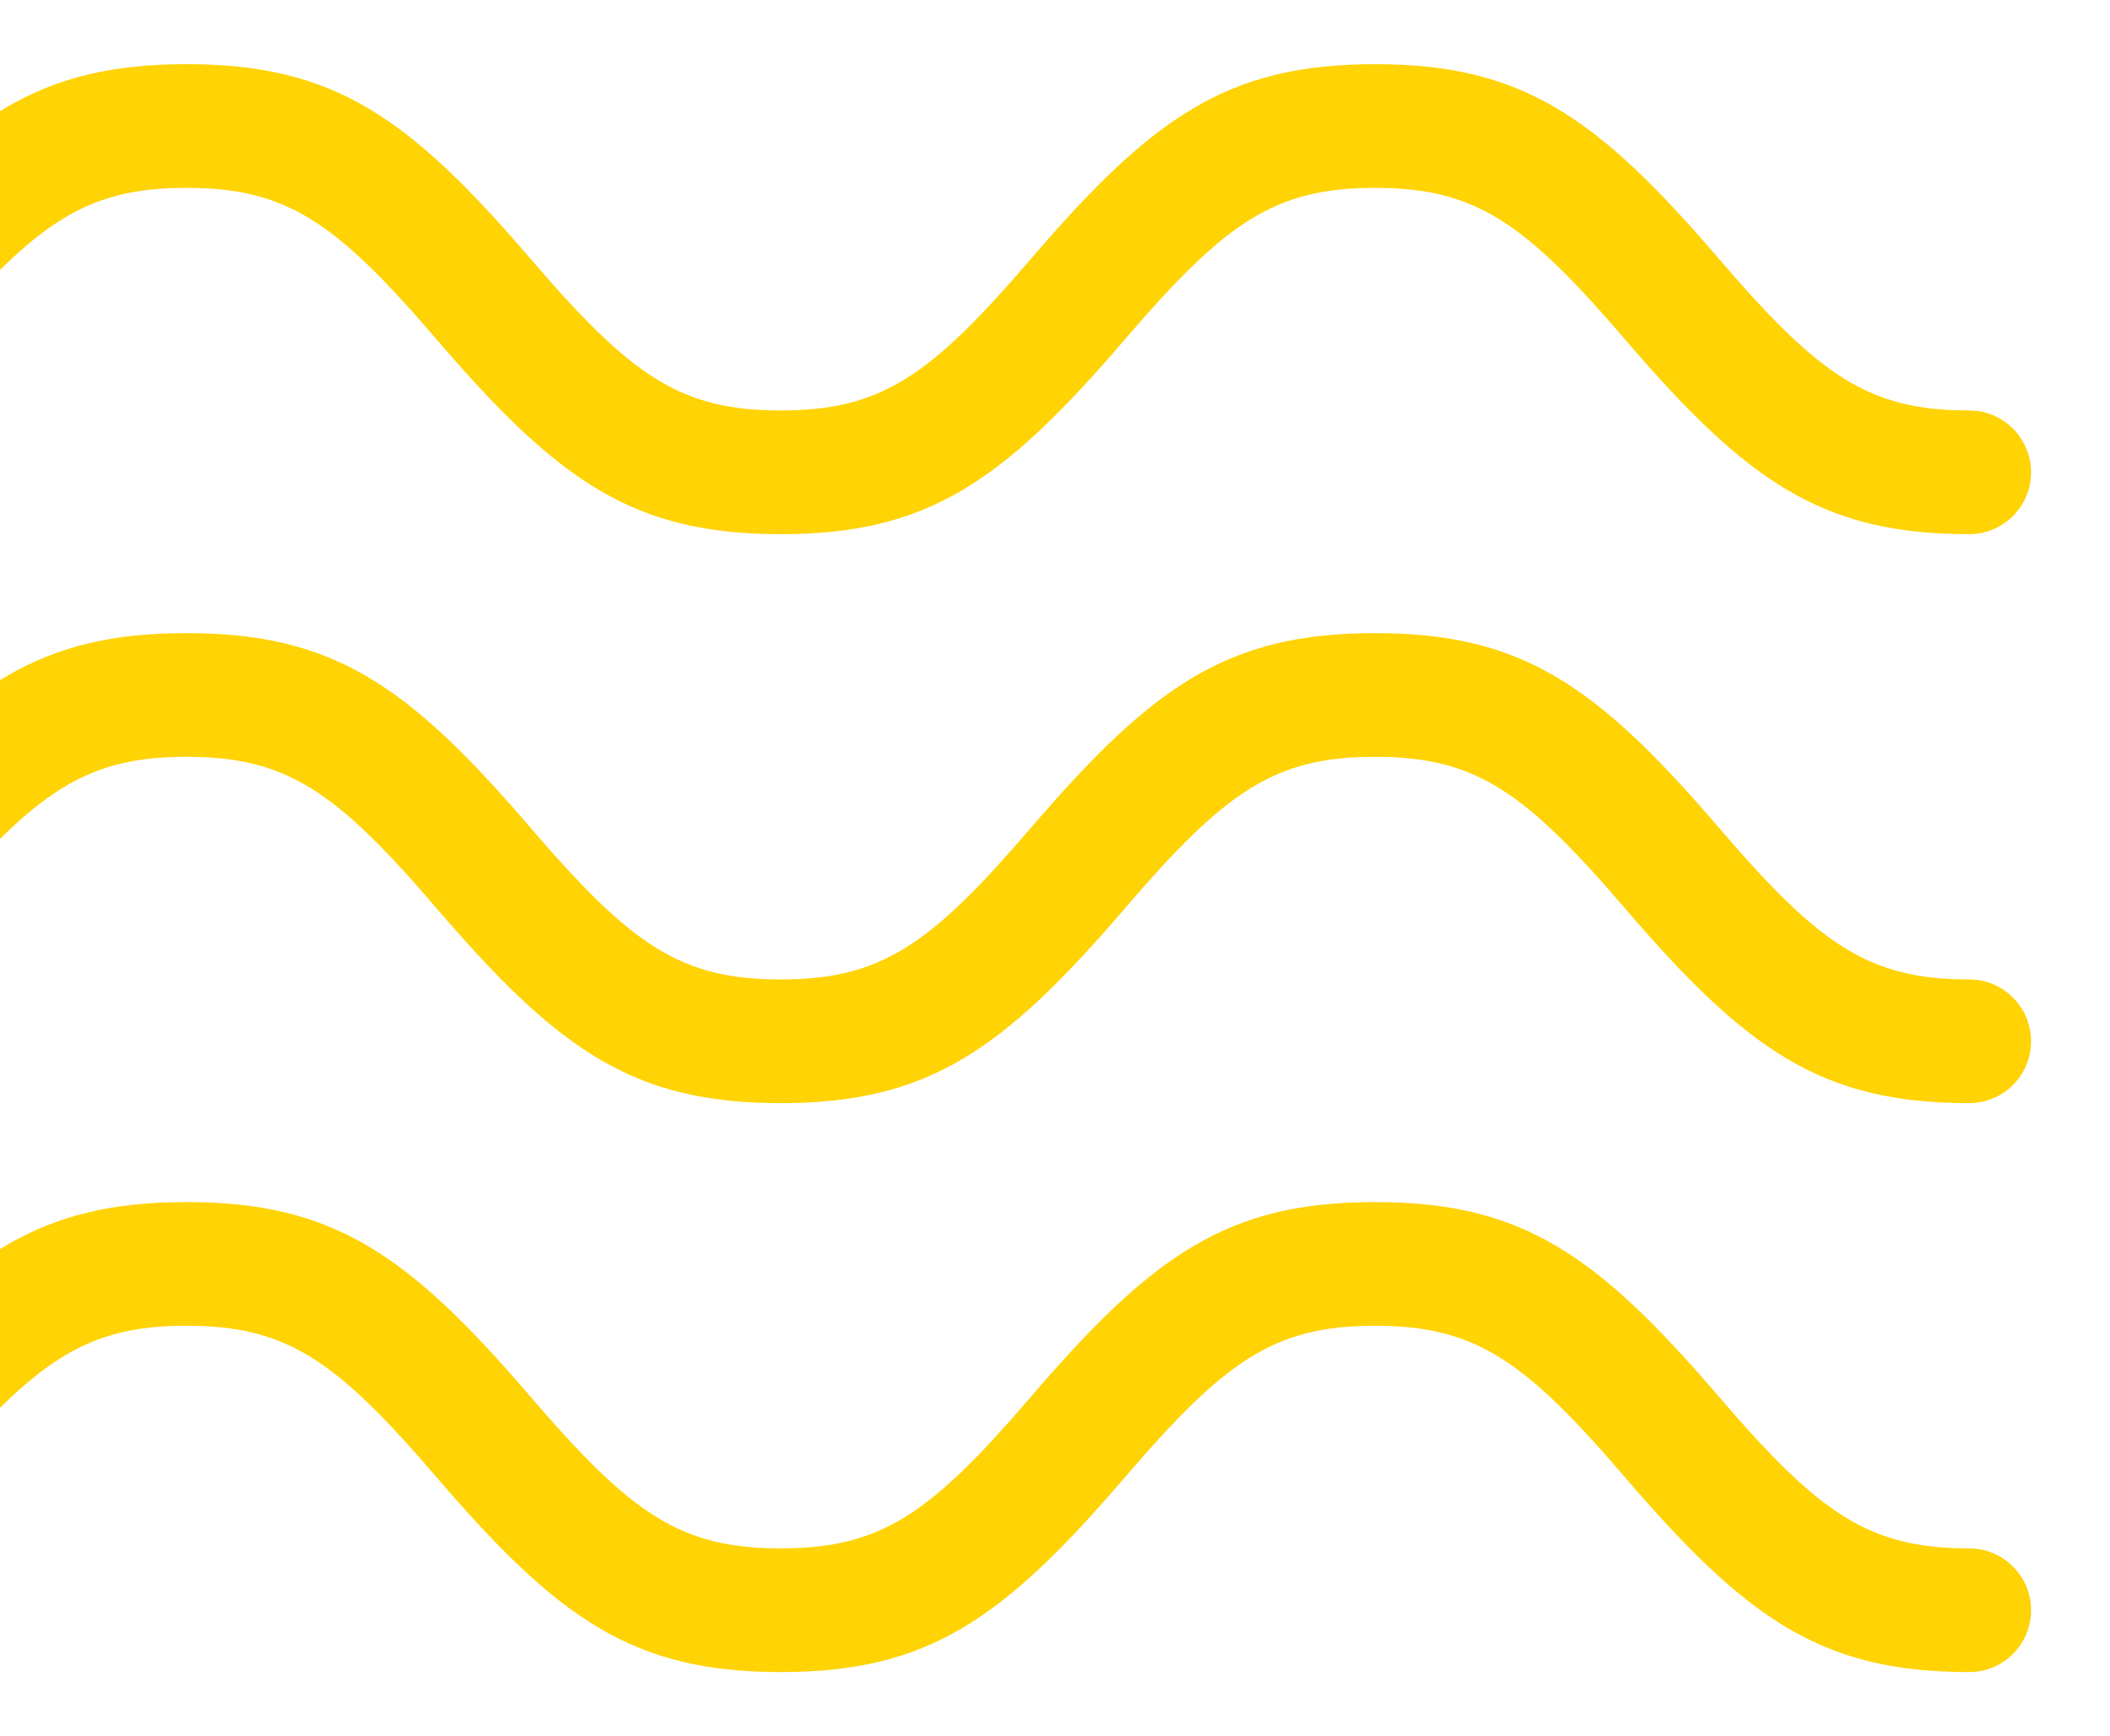
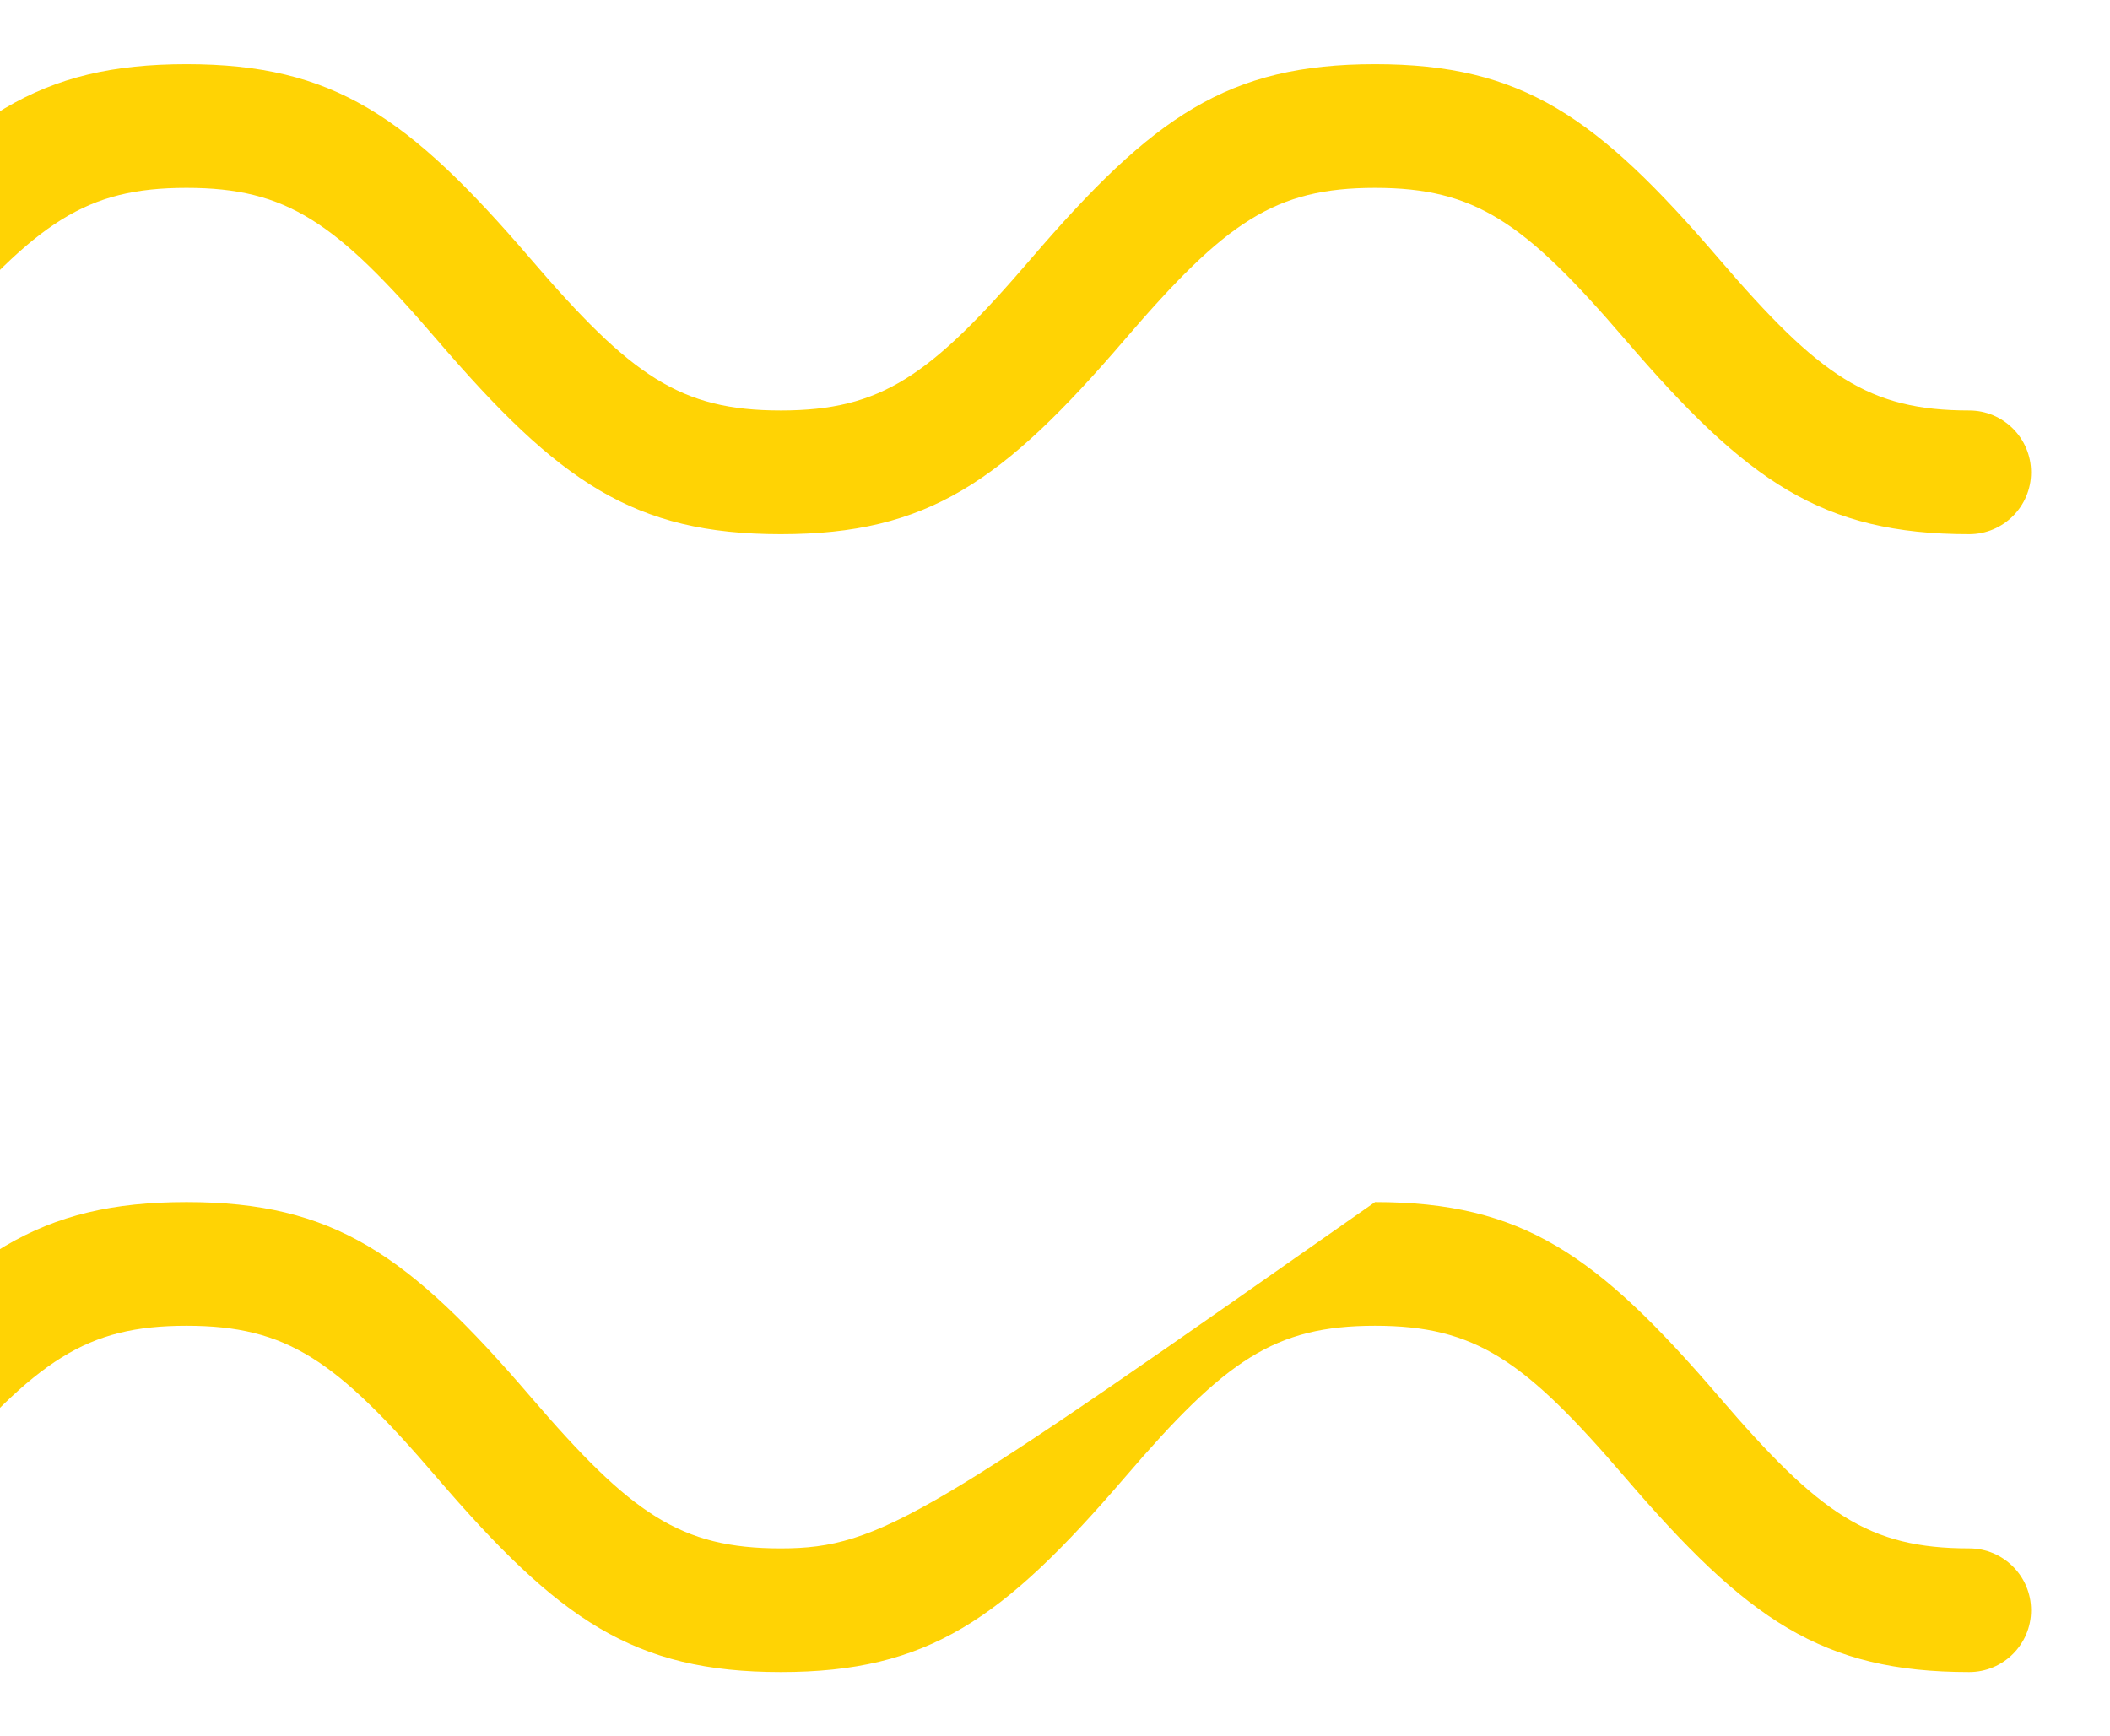
<svg xmlns="http://www.w3.org/2000/svg" width="96" height="79" viewBox="0 0 96 79" fill="none">
  <g clip-path="url(#clip0_13531_1976)">
-     <path d="M89.593 70.452C85.021 70.452 82.788 68.891 78.213 63.556C72.652 57.073 69.251 54.695 62.561 54.695C55.866 54.695 52.465 57.073 46.902 63.556C42.325 68.891 40.093 70.452 35.522 70.452C30.952 70.452 28.721 68.892 24.145 63.558C18.583 57.074 15.181 54.695 8.486 54.695C1.791 54.695 -1.612 57.073 -7.174 63.554L-7.176 63.556C-11.755 68.891 -13.989 70.452 -18.563 70.452C-23.136 70.452 -25.369 68.891 -29.947 63.557C-35.512 57.074 -38.916 54.695 -45.613 54.695C-47.169 54.695 -48.43 55.955 -48.43 57.508C-48.43 59.063 -47.169 60.322 -45.613 60.322C-41.038 60.322 -38.804 61.884 -34.225 67.219C-28.661 73.702 -25.259 76.08 -18.563 76.08C-11.866 76.08 -8.463 73.701 -2.899 67.219C1.681 61.883 3.914 60.322 8.486 60.322C13.058 60.322 15.29 61.883 19.866 67.218C25.428 73.701 28.829 76.08 35.522 76.08C42.217 76.08 45.618 73.701 51.18 67.219C55.757 61.883 57.989 60.322 62.561 60.322C67.128 60.322 69.359 61.883 73.932 67.215L73.935 67.218C79.495 73.7 82.898 76.08 89.593 76.08C91.148 76.08 92.409 74.82 92.409 73.266C92.409 71.712 91.148 70.452 89.593 70.452Z" fill="#FFD304" />
-     <path d="M89.593 44.565C85.021 44.565 82.788 43.003 78.213 37.669C72.652 31.186 69.251 28.807 62.561 28.807C55.866 28.807 52.465 31.186 46.902 37.669C42.325 43.004 40.093 44.565 35.522 44.565C30.952 44.565 28.721 43.004 24.145 37.67C18.583 31.186 15.181 28.807 8.486 28.807C1.791 28.807 -1.612 31.186 -7.174 37.667L-7.176 37.668C-11.755 43.004 -13.989 44.565 -18.563 44.565C-23.136 44.565 -25.369 43.004 -29.947 37.67C-35.512 31.186 -38.916 28.807 -45.613 28.807C-47.169 28.807 -48.43 30.067 -48.43 31.621C-48.43 33.175 -47.169 34.435 -45.613 34.435C-41.038 34.435 -38.804 35.996 -34.225 41.331C-28.661 47.814 -25.259 50.193 -18.563 50.193C-11.866 50.193 -8.463 47.814 -2.899 41.331C1.681 35.996 3.914 34.435 8.486 34.435C13.058 34.435 15.29 35.996 19.866 41.331C25.428 47.814 28.829 50.193 35.522 50.193C42.217 50.193 45.618 47.814 51.18 41.331C55.757 35.996 57.989 34.435 62.561 34.435C67.128 34.435 69.359 35.995 73.932 41.328L73.935 41.331C79.495 47.813 82.898 50.193 89.593 50.193C91.148 50.193 92.409 48.933 92.409 47.379C92.409 45.825 91.148 44.565 89.593 44.565Z" fill="#FFD304" />
+     <path d="M89.593 70.452C85.021 70.452 82.788 68.891 78.213 63.556C72.652 57.073 69.251 54.695 62.561 54.695C42.325 68.891 40.093 70.452 35.522 70.452C30.952 70.452 28.721 68.892 24.145 63.558C18.583 57.074 15.181 54.695 8.486 54.695C1.791 54.695 -1.612 57.073 -7.174 63.554L-7.176 63.556C-11.755 68.891 -13.989 70.452 -18.563 70.452C-23.136 70.452 -25.369 68.891 -29.947 63.557C-35.512 57.074 -38.916 54.695 -45.613 54.695C-47.169 54.695 -48.43 55.955 -48.43 57.508C-48.43 59.063 -47.169 60.322 -45.613 60.322C-41.038 60.322 -38.804 61.884 -34.225 67.219C-28.661 73.702 -25.259 76.08 -18.563 76.08C-11.866 76.08 -8.463 73.701 -2.899 67.219C1.681 61.883 3.914 60.322 8.486 60.322C13.058 60.322 15.29 61.883 19.866 67.218C25.428 73.701 28.829 76.08 35.522 76.08C42.217 76.08 45.618 73.701 51.18 67.219C55.757 61.883 57.989 60.322 62.561 60.322C67.128 60.322 69.359 61.883 73.932 67.215L73.935 67.218C79.495 73.7 82.898 76.08 89.593 76.08C91.148 76.08 92.409 74.82 92.409 73.266C92.409 71.712 91.148 70.452 89.593 70.452Z" fill="#FFD304" />
    <path d="M89.593 18.677C85.021 18.677 82.788 17.116 78.213 11.782C72.652 5.298 69.251 2.92 62.561 2.92C55.866 2.92 52.465 5.299 46.902 11.781C42.325 17.117 40.093 18.677 35.522 18.677C30.952 18.677 28.721 17.117 24.145 11.783C18.583 5.299 15.181 2.92 8.486 2.92C1.791 2.92 -1.612 5.298 -7.174 11.779L-7.176 11.781C-11.755 17.116 -13.989 18.677 -18.563 18.677C-23.136 18.677 -25.369 17.117 -29.947 11.783C-35.512 5.299 -38.916 2.92 -45.613 2.92C-47.169 2.92 -48.43 4.18 -48.43 5.734C-48.43 7.288 -47.169 8.548 -45.613 8.548C-41.038 8.548 -38.804 10.109 -34.225 15.444C-28.661 21.927 -25.259 24.305 -18.563 24.305C-11.866 24.305 -8.463 21.926 -2.899 15.444C1.681 10.108 3.914 8.548 8.486 8.548C13.058 8.548 15.29 10.109 19.866 15.444C25.428 21.927 28.829 24.305 35.522 24.305C42.217 24.305 45.618 21.927 51.18 15.444C55.757 10.108 57.989 8.548 62.561 8.548C67.128 8.548 69.359 10.108 73.932 15.44L73.935 15.443C79.495 21.926 82.898 24.305 89.593 24.305C91.148 24.305 92.409 23.045 92.409 21.491C92.409 19.937 91.148 18.677 89.593 18.677Z" fill="#FFD304" />
  </g>
  <defs>
    <clipPath id="clip0_13531_1976">
      <rect width="96" height="79" fill="white" />
    </clipPath>
  </defs>
</svg>